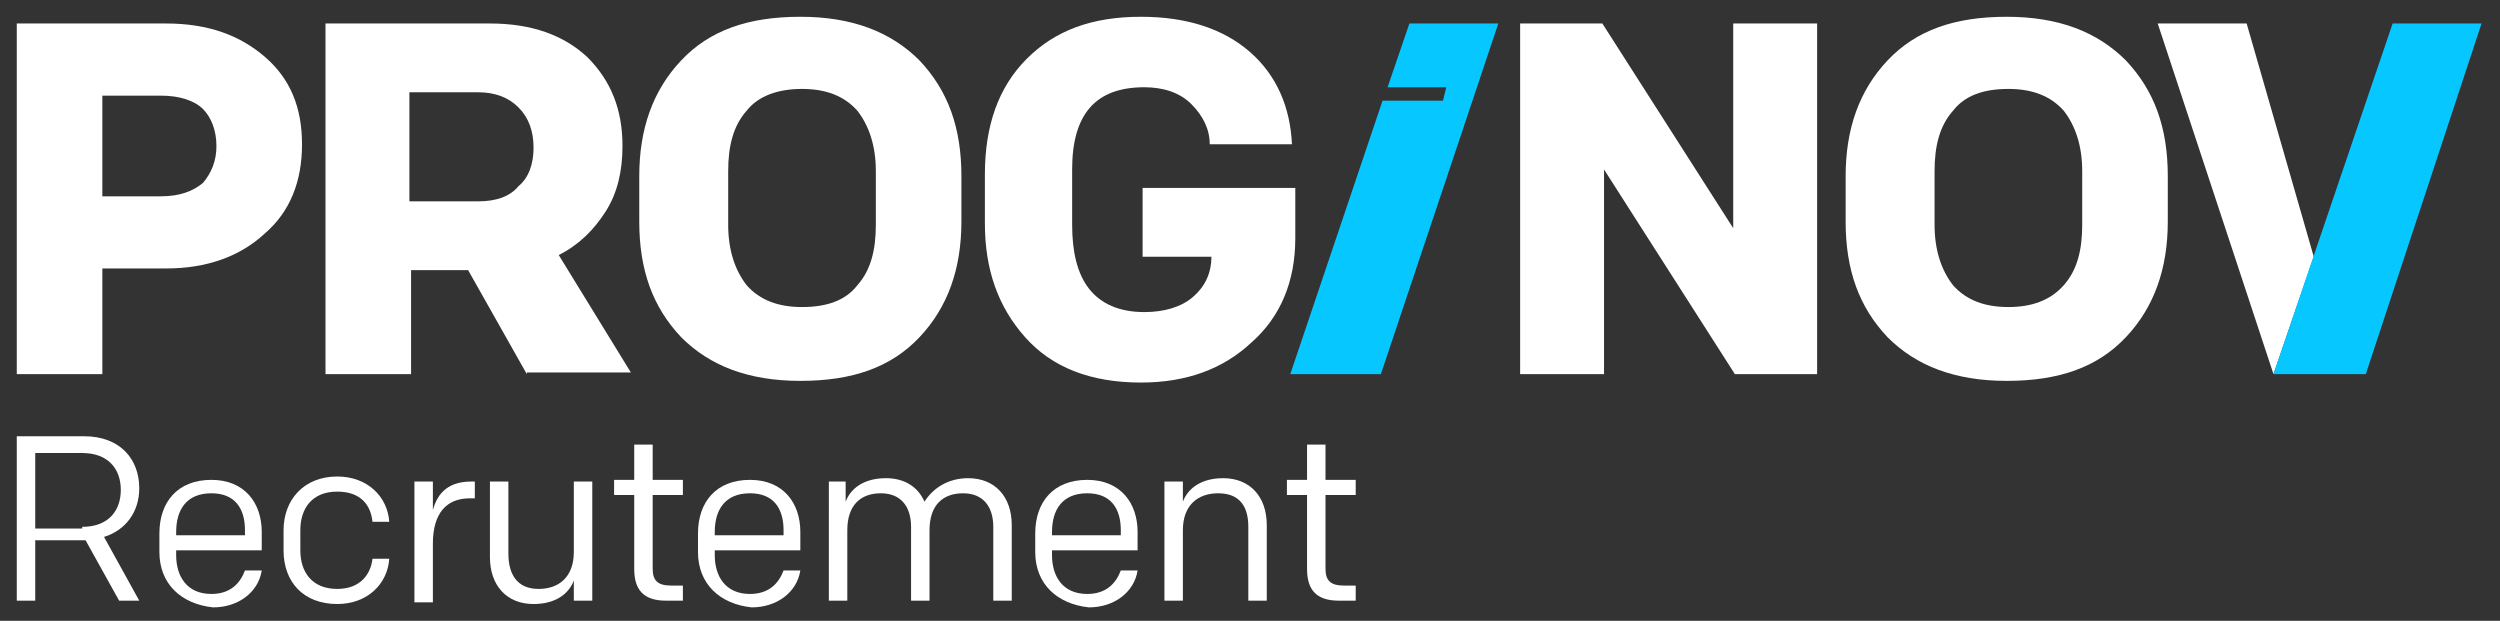
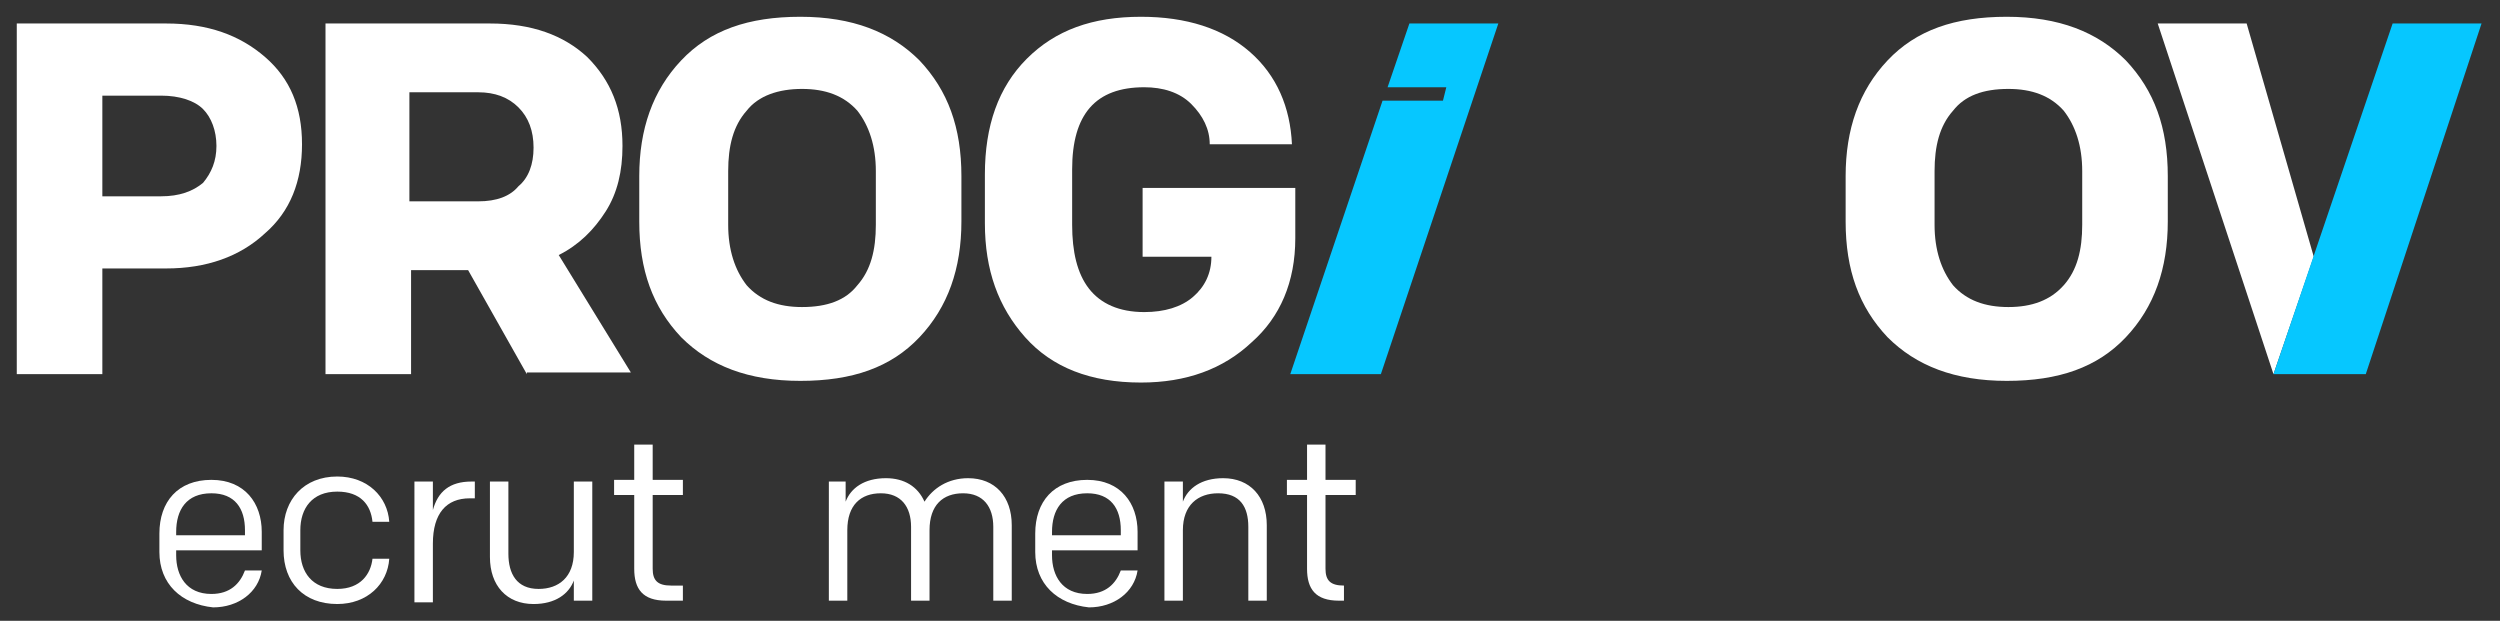
<svg xmlns="http://www.w3.org/2000/svg" version="1.1" id="Calque_1" x="0px" y="0px" width="149" height="37" viewBox="0 0 149 37" style="enable-background:new 0 0 149 37;" xml:space="preserve">
  <rect x="0" y="0" width="149" height="37" fill="#333333" stroke="none" />
  <style type="text/css">
	.st0{fill:#FFFFFF;}
	.st1{fill:#06C7FF;}
</style>
  <g>
    <g>
      <path class="st0" d="M9.9,16H6.1v6.3H1V1.4h8.9c2.5,0,4.4,0.7,5.9,2C17.3,4.7,18,6.4,18,8.6c0,2.2-0.7,4-2.2,5.3    C14.3,15.3,12.3,16,9.9,16z M12.1,10.9c0.5-0.6,0.8-1.3,0.8-2.2c0-0.9-0.3-1.7-0.8-2.2c-0.5-0.5-1.4-0.8-2.5-0.8H6.1v6h3.5    C10.7,11.7,11.5,11.4,12.1,10.9z" />
      <path class="st0" d="M31.4,22.3l-3.5-6.2h-3.4v6.2h-5.1V1.4h9.8c2.5,0,4.4,0.7,5.8,2c1.4,1.4,2.1,3.1,2.1,5.3c0,1.5-0.3,2.8-1,3.9    c-0.7,1.1-1.6,2-2.8,2.6l4.3,7H31.4z M31.8,8.8c0-1-0.3-1.8-0.9-2.4c-0.6-0.6-1.4-0.9-2.4-0.9h-4.1V12h4.1c1.1,0,1.9-0.3,2.4-0.9    C31.5,10.6,31.8,9.8,31.8,8.8z" />
      <path class="st0" d="M57.3,13.2c0,2.8-0.8,5.1-2.5,6.9c-1.7,1.8-4,2.6-7.1,2.6c-3.1,0-5.4-0.9-7.1-2.6c-1.7-1.8-2.5-4-2.5-6.9    v-2.7c0-2.8,0.8-5.1,2.5-6.9c1.7-1.8,4-2.6,7.1-2.6c3.1,0,5.4,0.9,7.1,2.6c1.7,1.8,2.5,4,2.5,6.9V13.2z M52.2,10.2    c0-1.5-0.4-2.7-1.1-3.6c-0.8-0.9-1.9-1.3-3.3-1.3c-1.4,0-2.6,0.4-3.3,1.3c-0.8,0.9-1.1,2.1-1.1,3.6v3.2c0,1.5,0.4,2.7,1.1,3.6    c0.8,0.9,1.9,1.3,3.3,1.3c1.5,0,2.6-0.4,3.3-1.3c0.8-0.9,1.1-2.1,1.1-3.6V10.2z" />
      <path class="st0" d="M77,8.6h-4.9c0-0.9-0.4-1.7-1.1-2.4c-0.7-0.7-1.7-1-2.8-1c-2.9,0-4.3,1.6-4.3,4.9v3.3c0,1.6,0.3,2.9,1,3.8    c0.7,0.9,1.8,1.4,3.3,1.4c1.2,0,2.2-0.3,2.9-0.9c0.7-0.6,1.1-1.4,1.1-2.4h-4.1v-4.1h9.1v3c0,2.6-0.9,4.7-2.6,6.2    c-1.7,1.6-3.9,2.4-6.6,2.4c-3,0-5.3-0.9-6.9-2.7c-1.6-1.8-2.4-4-2.4-6.8v-2.9c0-2.9,0.8-5.2,2.5-6.9C62.9,1.8,65.1,1,68,1    c2.7,0,4.9,0.7,6.5,2.1C76.1,4.5,76.9,6.4,77,8.6z" />
-       <path class="st0" d="M108.3,22.3h-4.9l-7.8-12.2v12.2h-5V1.4h4.9l7.8,12.2V1.4h5V22.3z" />
      <path class="st0" d="M129.2,13.2c0,2.8-0.8,5.1-2.5,6.9c-1.7,1.8-4,2.6-7.1,2.6c-3.1,0-5.4-0.9-7.1-2.6c-1.7-1.8-2.5-4-2.5-6.9    v-2.7c0-2.8,0.8-5.1,2.5-6.9c1.7-1.8,4-2.6,7.1-2.6c3.1,0,5.4,0.9,7.1,2.6c1.7,1.8,2.5,4,2.5,6.9V13.2z M124.1,10.2    c0-1.5-0.4-2.7-1.1-3.6c-0.8-0.9-1.9-1.3-3.3-1.3c-1.5,0-2.6,0.4-3.3,1.3c-0.8,0.9-1.1,2.1-1.1,3.6v3.2c0,1.5,0.4,2.7,1.1,3.6    c0.8,0.9,1.9,1.3,3.3,1.3c1.4,0,2.5-0.4,3.3-1.3c0.8-0.9,1.1-2.1,1.1-3.6V10.2z" />
      <polygon class="st0" points="133.9,1.4 128.6,1.4 135.5,22.3 137.9,15.3   " />
      <path class="st1" d="M147.9,1.4L141,22.3h-5.5l7.1-20.9H147.9z" />
      <polygon class="st1" points="84,1.4 82.7,5.2 86.2,5.2 86,6 82.4,6 76.9,22.3 82.3,22.3 89.3,1.4   " />
    </g>
  </g>
  <g>
-     <path class="st0" d="M1,26h4c2.2,0,3.3,1.4,3.3,3.1c0,1.4-0.8,2.5-2.1,2.9l2.1,3.8H7.1l-2-3.6h-3v3.6H1V26z M4.9,31.4   c1.6,0,2.3-1,2.3-2.2c0-1.3-0.8-2.2-2.3-2.2H2.1v4.5H4.9z" />
    <path class="st0" d="M9.5,32.9v-1.1c0-1.9,1.1-3.2,3.1-3.2c2,0,3,1.4,3,3.1v1.1h-5.1v0.3c0,1.2,0.6,2.3,2.1,2.3   c1.1,0,1.7-0.6,2-1.4h1c-0.2,1.3-1.4,2.2-2.9,2.2C10.8,36,9.5,34.8,9.5,32.9z M10.5,31.9h4.1v-0.3c0-1.3-0.6-2.2-2-2.2   c-1.5,0-2.1,1-2.1,2.3V31.9z" />
    <path class="st0" d="M16.9,32.8v-1.2c0-1.8,1.2-3.2,3.2-3.2c1.8,0,3,1.2,3.1,2.7h-1c-0.1-1-0.7-1.8-2.1-1.8c-1.5,0-2.2,1-2.2,2.3   v1.2c0,1.3,0.7,2.3,2.2,2.3c1.4,0,2-0.9,2.1-1.8h1c-0.1,1.5-1.3,2.7-3.1,2.7C18.1,36,16.9,34.7,16.9,32.8z" />
    <path class="st0" d="M24.8,28.7h1v1.7c0.3-1.1,1-1.7,2.3-1.7h0.2v1H28c-1.4,0-2.2,0.9-2.2,2.7v3.5h-1.1V28.7z" />
    <path class="st0" d="M35.2,35.8h-1v-1.2c-0.3,0.8-1.1,1.4-2.4,1.4c-1.6,0-2.6-1.1-2.6-2.8v-4.5h1.1V33c0,1.2,0.5,2.1,1.8,2.1   c1.2,0,2.1-0.7,2.1-2.2v-4.2h1.1V35.8z" />
    <path class="st0" d="M39.7,35.8c-1.4,0-1.9-0.7-1.9-1.9v-4.4h-1.2v-0.9h1.2v-2.1h1.1v2.1h1.8v0.9h-1.8v4.4c0,0.7,0.3,1,1.1,1h0.7   v0.9H39.7z" />
-     <path class="st0" d="M41.6,32.9v-1.1c0-1.9,1.1-3.2,3.1-3.2c2,0,3,1.4,3,3.1v1.1h-5.1v0.3c0,1.2,0.6,2.3,2.1,2.3   c1.1,0,1.7-0.6,2-1.4h1c-0.2,1.3-1.4,2.2-2.9,2.2C42.9,36,41.6,34.8,41.6,32.9z M42.6,31.9h4.1v-0.3c0-1.3-0.6-2.2-2-2.2   c-1.5,0-2.1,1-2.1,2.3V31.9z" />
    <path class="st0" d="M49.4,28.7h1v1.2c0.3-0.8,1.1-1.4,2.4-1.4c1.1,0,1.9,0.5,2.3,1.4c0.5-0.8,1.4-1.4,2.6-1.4   c1.6,0,2.6,1.1,2.6,2.8v4.5h-1.1v-4.4c0-1.2-0.6-2-1.8-2c-1.2,0-2,0.7-2,2.2v4.2h-1.1v-4.4c0-1.2-0.6-2-1.8-2c-1.2,0-2,0.7-2,2.2   v4.2h-1.1V28.7z" />
    <path class="st0" d="M61.7,32.9v-1.1c0-1.9,1.1-3.2,3.1-3.2c2,0,3,1.4,3,3.1v1.1h-5.1v0.3c0,1.2,0.6,2.3,2.1,2.3   c1.1,0,1.7-0.6,2-1.4h1c-0.2,1.3-1.4,2.2-2.9,2.2C63,36,61.7,34.8,61.7,32.9z M62.7,31.9h4.1v-0.3c0-1.3-0.6-2.2-2-2.2   c-1.5,0-2.1,1-2.1,2.3V31.9z" />
    <path class="st0" d="M69.5,28.7h1v1.2c0.3-0.8,1.1-1.4,2.4-1.4c1.6,0,2.6,1.1,2.6,2.8v4.5h-1.1v-4.4c0-1.2-0.5-2-1.8-2   c-1.2,0-2.1,0.7-2.1,2.2v4.2h-1.1V28.7z" />
-     <path class="st0" d="M79.8,35.8c-1.4,0-1.9-0.7-1.9-1.9v-4.4h-1.2v-0.9h1.2v-2.1h1.1v2.1h1.8v0.9h-1.8v4.4c0,0.7,0.3,1,1.1,1h0.7   v0.9H79.8z" />
+     <path class="st0" d="M79.8,35.8c-1.4,0-1.9-0.7-1.9-1.9v-4.4h-1.2v-0.9h1.2v-2.1h1.1v2.1h1.8v0.9h-1.8v4.4c0,0.7,0.3,1,1.1,1v0.9H79.8z" />
  </g>
</svg>